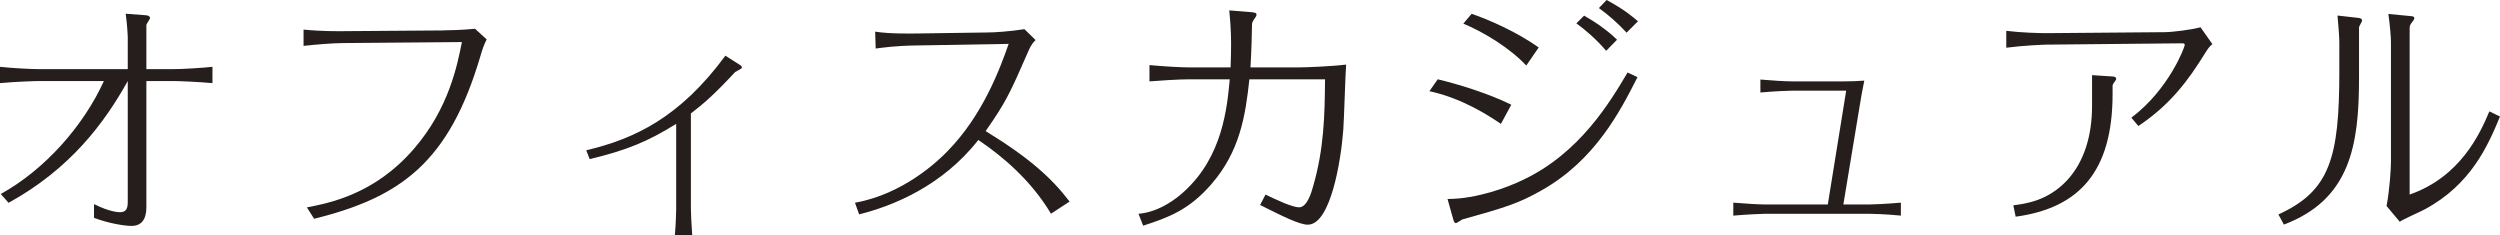
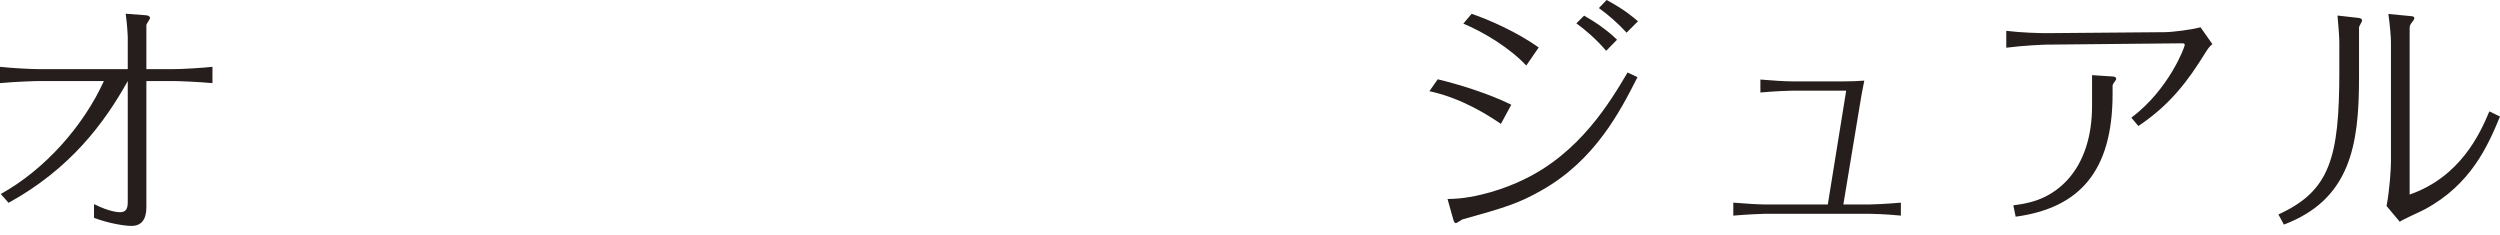
<svg xmlns="http://www.w3.org/2000/svg" id="_レイヤー_2" viewBox="0 0 300.77 28.31">
  <defs>
    <style>.cls-1{fill:#251e1c;}</style>
  </defs>
  <g id="_一枚目写真">
    <path class="cls-1" d="m0,8.04c1.47.16,3.74.28,4.83.28h10.54v-3.93s-.06-1.43-.25-2.74l2.49.19c.22.03.44.12.44.34,0,.12-.44.69-.44.84v5.3h3.15c1.28,0,3.68-.16,4.8-.28v1.96c-1.81-.16-4.05-.25-4.8-.25h-3.15v15.15c0,.69-.09,2.28-1.78,2.28-.81,0-2.68-.28-4.52-.97v-1.65c1.96.97,2.99.97,3.12.97.75,0,.94-.44.94-1.22v-14.56c-2.81,5.05-6.92,10.57-14.34,14.65l-.94-1.06c5.3-2.93,9.94-8.17,12.41-13.59h-7.67c-.47,0-2.77.06-4.83.25v-1.96Z" />
-     <path class="cls-1" d="m53.44,3.65c.41,0,2.15-.03,3.71-.19l1.4,1.28c-.37.75-.47,1.06-.75,2-3.77,12.78-9.57,16.99-20.01,19.58l-.87-1.37c2.71-.53,8.14-1.56,12.88-7.05,4.24-4.89,5.24-10.19,5.77-12.84l-14.25.12c-1.28,0-3.46.19-4.8.34v-1.96c2.21.22,4.05.19,4.74.19l12.19-.09Z" />
-     <path class="cls-1" d="m81.19,28.31c.12-1.31.16-2.87.16-3.12v-10.29c-3.4,2.12-5.95,3.18-10.41,4.24l-.41-1.06c5.8-1.37,11.25-3.93,16.74-11.38l1.71,1.09c.12.06.28.19.28.34s-.69.44-.81.53c-2.43,2.62-3.74,3.77-5.33,4.99v11.44c0,.53.06,1.81.16,3.21h-2.09Z" />
-     <path class="cls-1" d="m126.43,25.69c-2.37-3.96-5.77-6.86-8.73-8.85-4.33,5.52-10.22,7.92-14.34,8.95l-.5-1.4c5.8-1.03,10.01-5.02,11.16-6.23,4.21-4.3,6.27-9.85,7.33-12.88l-11.07.19c-2.62.03-4.18.28-4.93.37l-.06-2.03c1.81.28,4.18.22,4.96.22l8.42-.12c1,0,2.77-.12,4.58-.4l1.34,1.31c-.53.5-.75,1.06-.93,1.47-2.12,4.86-2.65,6.02-5.08,9.48,5.33,3.27,7.95,5.67,10.1,8.48l-2.24,1.46Z" />
-     <path class="cls-1" d="m138.29,7.83c1.68.16,3.83.28,4.83.28h4.93c.03-.87.06-1.84.06-2.71,0-.47,0-2.03-.22-4.15l2.4.19c.87.06.87.16.87.31,0,.09,0,.19-.09.28-.12.16-.41.59-.44.81-.03,1.5-.06,3.15-.19,5.27h5.74c.9,0,3.99-.12,5.77-.34-.09,1.12-.25,6.61-.34,7.82-.28,3.77-1.53,11.44-4.27,11.44-1.03,0-3.12-1.06-5.74-2.37l.65-1.25c1.25.59,3.18,1.53,4.05,1.53.94,0,1.47-1.75,1.65-2.43,1.34-4.55,1.43-8.64,1.46-12.97h-9.1c-.47,4.4-1.15,8.67-4.55,12.59-2.71,3.15-5.24,4.05-8.23,5.02l-.56-1.43c2.68-.22,4.86-2.09,5.49-2.68,4.64-4.21,5.17-10.1,5.49-13.5h-4.83c-1.31,0-3.71.16-4.83.25v-1.96Z" />
    <path class="cls-1" d="m180.57,14.9c-1.31-.87-4.52-3.05-8.6-3.93l1-1.43c2.59.62,6.11,1.71,8.85,3.06l-1.25,2.31Zm16.43-5.61c-2.09,4.12-5.11,9.98-11.5,13.59-2.84,1.62-4.55,2.12-9.57,3.52-.09.03-.65.44-.75.44-.12,0-.25-.06-.34-.44l-.69-2.46c3.58,0,7.36-1.46,9.04-2.28,6.83-3.21,10.5-9.35,12.62-12.94l1.18.56Zm-13.37-1.4c-2-2.12-5.05-3.99-7.58-5.05l1-1.18c2.18.75,5.42,2.18,8.07,4.05l-1.5,2.18Zm9.6-1.78c-1.15-1.37-2.59-2.59-3.58-3.3l.93-.93c1.28.72,2.87,1.81,3.96,2.9l-1.31,1.34Zm2.46-2.18c-.97-1.06-2.12-2.09-3.33-2.96l.93-.97c2.18,1.18,3.15,2.03,3.77,2.56l-1.37,1.37Z" />
    <path class="cls-1" d="m222.1,10.91h-6.48c-.37,0-2.12.06-3.83.22v-1.56c1.31.12,3.05.22,3.83.22h6.27c.78,0,1.62-.03,2.4-.09-.25,1.22-.41,2.12-.62,3.43l-1.9,11.47h3.12c.31,0,2-.06,3.8-.22v1.56c-1.84-.19-3.65-.22-3.8-.22h-12.53c-.09,0-2.03.06-3.83.22v-1.56c1.43.12,3.12.22,3.83.22h7.54l2.21-13.69Z" />
    <path class="cls-1" d="m241.37,3.71c1.75.22,4.02.28,4.83.28l14.21-.12c1,0,3.3-.31,4.33-.59l1.43,2.03c-.34.25-.53.53-.9,1.12-1.96,3.15-4.08,6.11-8.01,8.73l-.84-1c4.58-3.46,6.42-8.54,6.42-8.73s-.09-.22-.31-.22l-16.33.16c-.22,0-2.68.09-4.83.37v-2.03Zm10.32,5.33l2.43.16c.22,0,.47.06.47.28,0,.09-.03.16-.09.22-.25.34-.34.47-.34.65v.97c0,9.35-4.05,13.72-11.66,14.75l-.28-1.37c1.43-.19,4.11-.5,6.45-2.99,2.12-2.28,3.02-5.49,3.02-8.95v-3.71Z" />
    <path class="cls-1" d="m281.44,5.05c0-.5-.12-2.21-.22-3.18l2.49.28c.19.03.47.06.47.34,0,.12-.37.65-.37.81v6.11c0,8.07-1.06,14.59-9.04,17.61l-.66-1.22c6.17-2.81,7.33-6.76,7.33-17.18v-3.58Zm8.45,18.36c6.08-2.12,8.45-7.26,9.6-10.01l1.28.62c-1.46,3.52-3.49,8.17-9.04,11.16-.44.25-2.59,1.18-3.02,1.5l-1.59-1.9c.37-1.9.53-4.49.53-5.3V5.02c0-.56-.12-2-.31-3.34l2.62.25c.31.03.5.06.5.22,0,.19-.12.34-.19.41-.34.47-.37.5-.37.87v19.98Z" />
  </g>
</svg>